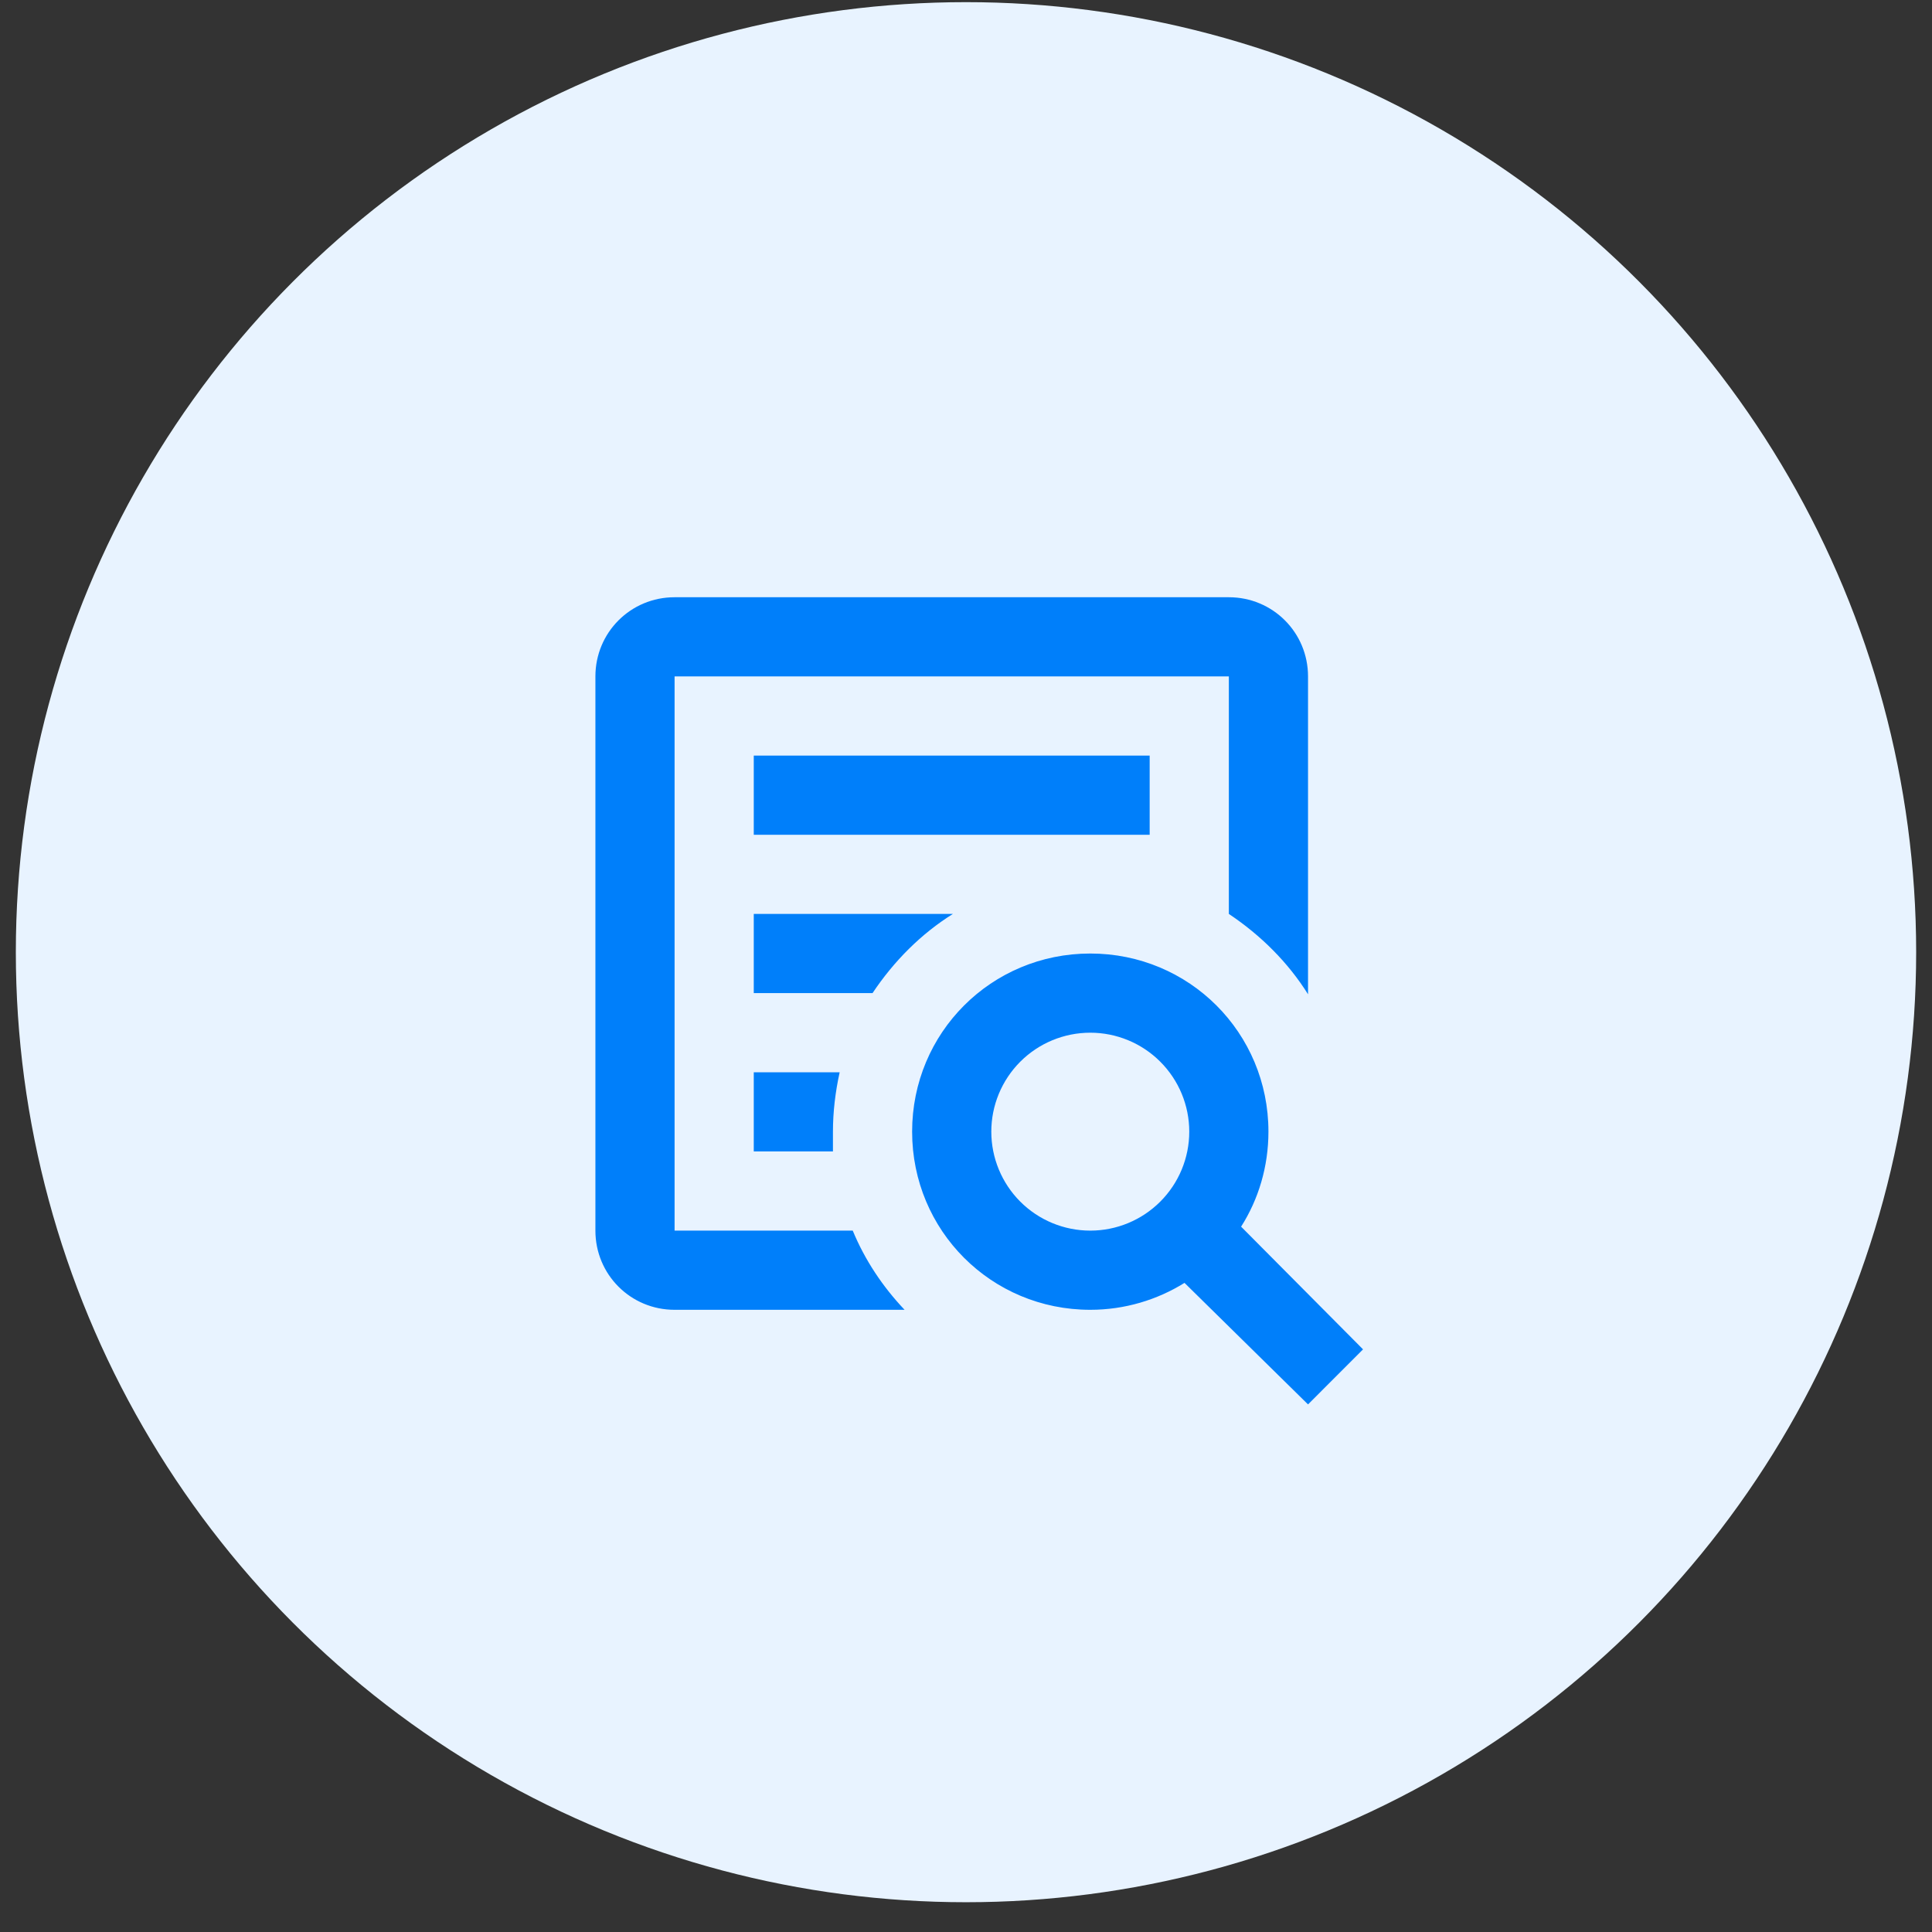
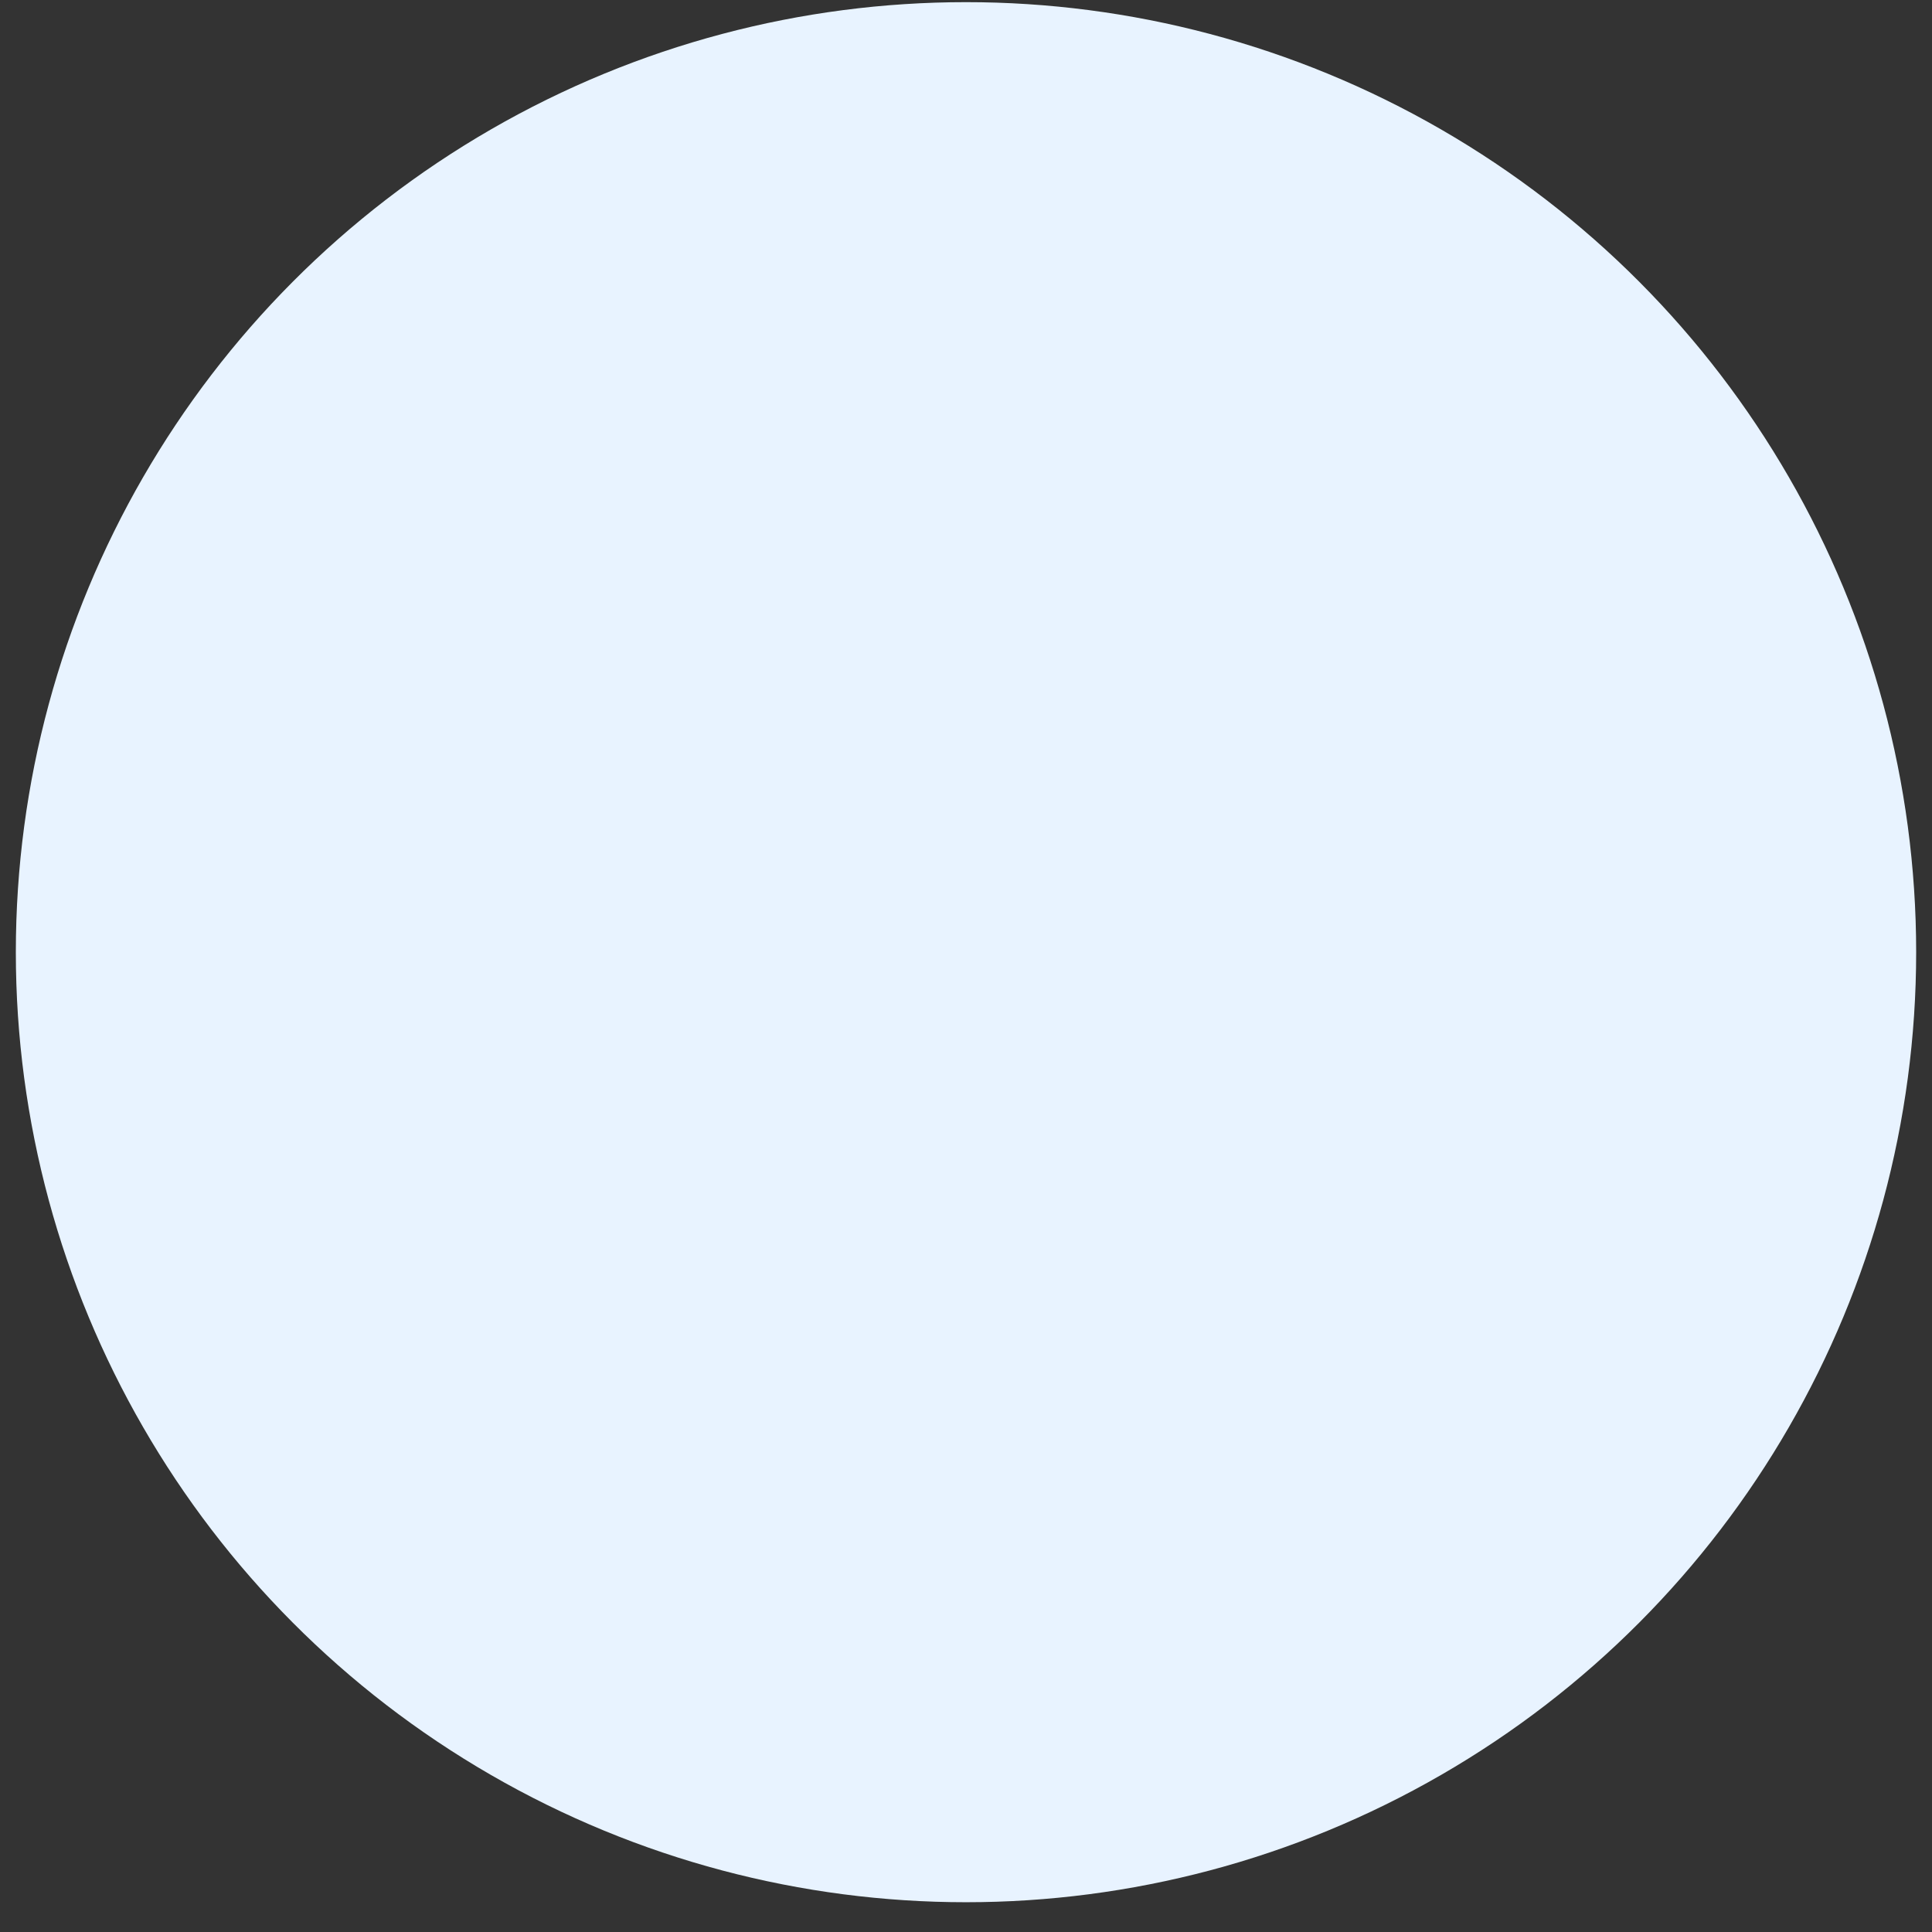
<svg xmlns="http://www.w3.org/2000/svg" width="61" height="61" viewBox="0 0 61 61" fill="none">
  <rect x="0" y="0" width="61" height="61" fill="#333333" stroke="none" />
  <ellipse cx="30.5" cy="30.064" rx="30" ry="29.996" fill="#E8F3FF" />
-   <path d="M34.424 30.106C37.549 30.106 40.049 32.606 40.049 35.73C40.049 36.83 39.736 37.867 39.186 38.73L43.036 42.604L41.299 44.342L37.399 40.505C36.536 41.042 35.511 41.355 34.424 41.355C31.299 41.355 28.799 38.855 28.799 35.73C28.799 32.606 31.299 30.106 34.424 30.106ZM34.424 32.606C33.595 32.606 32.8 32.935 32.214 33.521C31.628 34.107 31.299 34.902 31.299 35.73C31.299 36.559 31.628 37.354 32.214 37.94C32.8 38.526 33.595 38.855 34.424 38.855C35.253 38.855 36.047 38.526 36.633 37.94C37.22 37.354 37.549 36.559 37.549 35.73C37.549 34.902 37.22 34.107 36.633 33.521C36.047 32.935 35.253 32.606 34.424 32.606ZM21.299 18.857H38.799C40.186 18.857 41.299 19.97 41.299 21.357V31.393C40.674 30.393 39.811 29.531 38.799 28.856V21.357H21.299V38.855H26.924C27.311 39.792 27.874 40.63 28.561 41.355H21.299C19.911 41.355 18.799 40.242 18.799 38.855V21.357C18.799 19.97 19.911 18.857 21.299 18.857ZM23.799 23.857H36.299V26.357H23.799V23.857ZM23.799 28.856H30.086C29.086 29.481 28.224 30.343 27.549 31.356H23.799V28.856ZM23.799 33.855H26.511C26.374 34.48 26.299 35.105 26.299 35.73V36.355H23.799V33.855Z" fill="#007FFA" />
</svg>